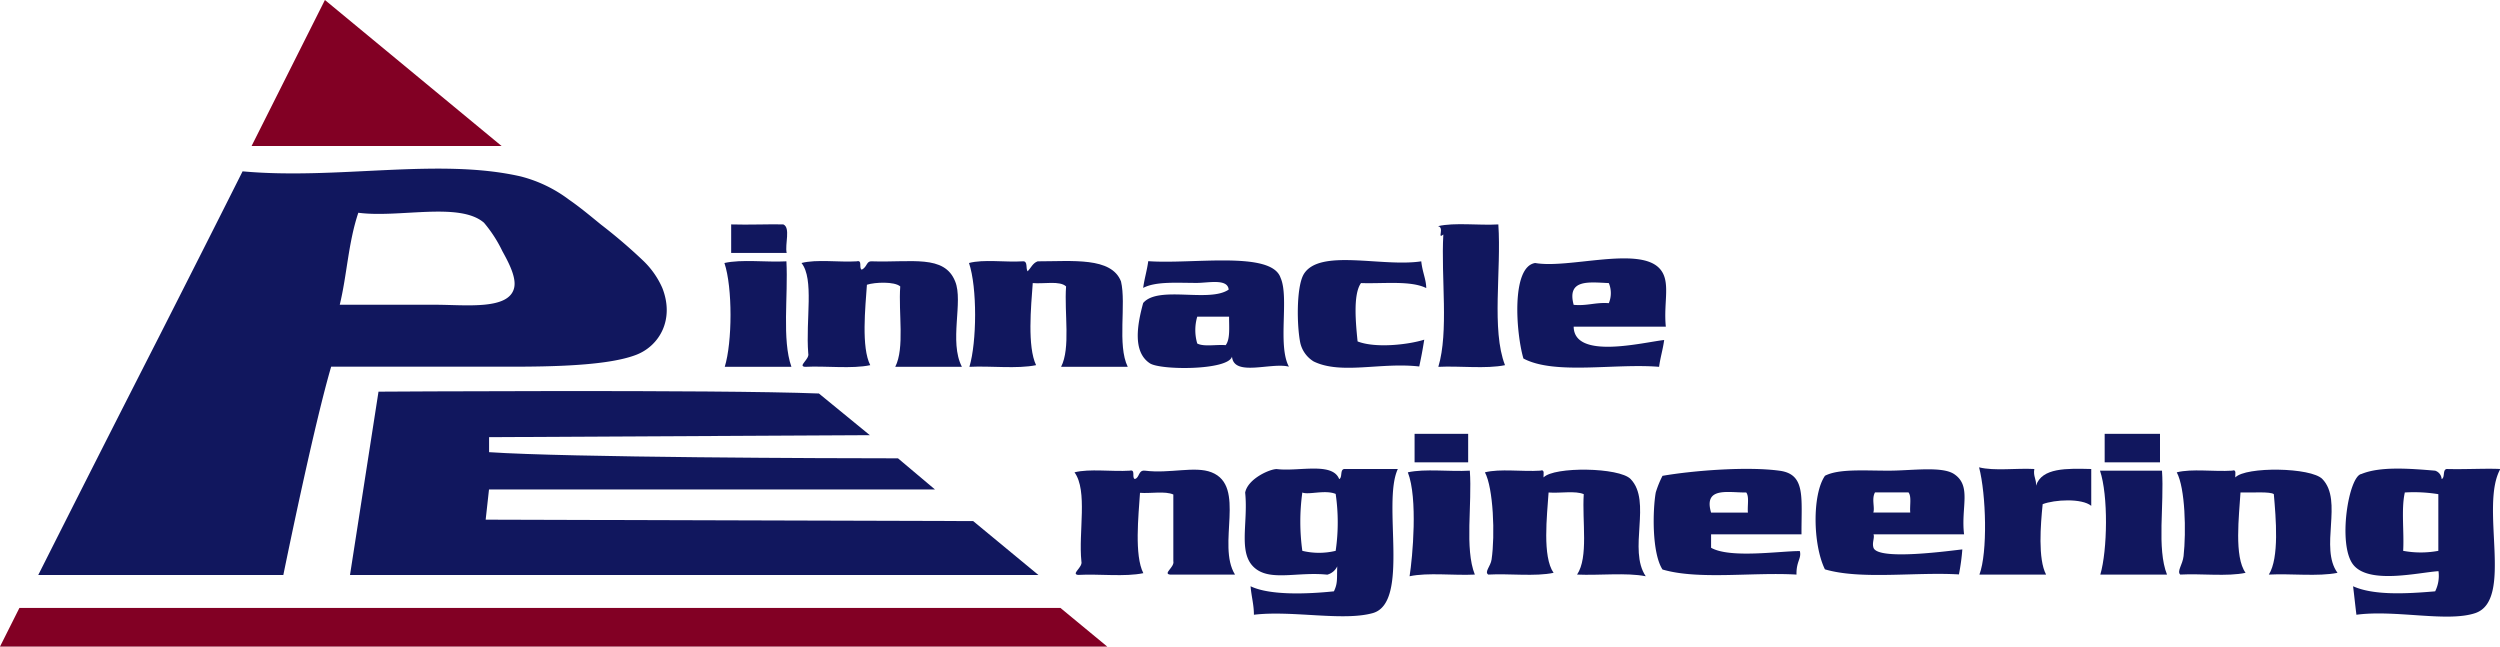
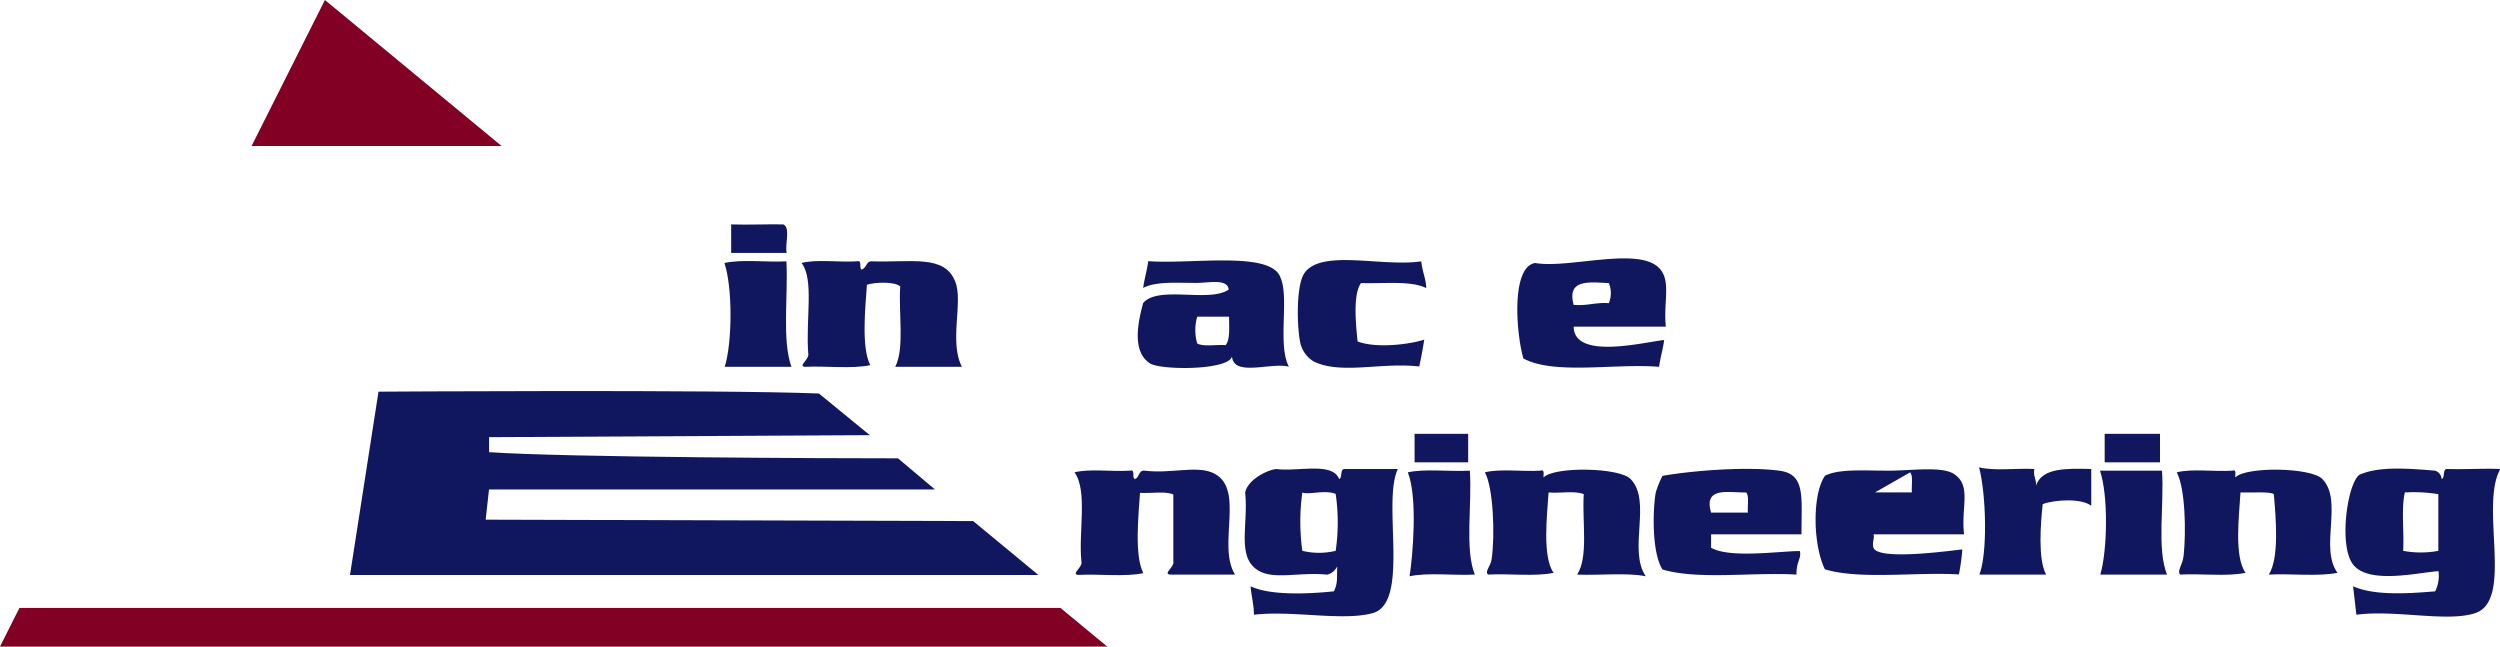
<svg xmlns="http://www.w3.org/2000/svg" viewBox="0 0 300 77.59">
  <defs>
    <style>.cls-1,.cls-2{fill:#11175e;}.cls-1{fill-rule:evenodd;}.cls-3{fill:#820024;}</style>
  </defs>
  <title>pinnacle_logo</title>
  <g id="Layer_2" data-name="Layer 2">
    <path class="cls-1" d="M94,26.93c.89.39.17,2.38.4,3.42H87.74V26.93C89.74,27,92.61,26.88,94,26.93Z" />
    <path class="cls-1" d="M86.93,31.56c2.08-.47,5-.07,7.44-.2.22,4.2-.55,9.39.6,12.66h-8C87.88,41.06,87.92,34.51,86.93,31.56Z" />
    <path class="cls-1" d="M96.18,31.56c1.81-.47,4.49-.07,6.63-.2.73-.2.21.86.61,1,.67-.35.54-1.06,1.2-1,4.75.16,8.71-.84,10,2.41,1,2.42-.76,7.22.81,10.25h-8c1.15-2.26.37-6.46.6-9.65-.7-.61-3.05-.51-4-.2-.19,2.75-.69,7.51.4,9.65-2.21.47-5.29.07-7.84.2-.88-.1.59-.91.4-1.61C96.67,38.34,97.72,33.49,96.18,31.56Z" />
-     <path class="cls-1" d="M116.28,31.56c1.74-.47,4.35-.07,6.43-.2.68-.08.34.87.61,1.2.39-.41.62-1,1.2-1.2,4.19,0,8.85-.54,10,2.41.65,2.73-.47,7.64.81,10.25h-8c1.16-2.25.37-6.46.6-9.65-.76-.71-2.66-.28-4-.4-.21,2.85-.66,7.61.4,9.85-2.28.47-5.43.07-8,.2C117.22,41.05,117.28,34.52,116.28,31.56Z" />
    <path class="cls-1" d="M199.9,39.2H188.84c.06,4,8.32,1.88,10.86,1.6-.15,1.13-.46,2.09-.61,3.22-5.32-.44-12.53,1-16.28-1-.88-3-1.5-11,1.41-11.46,4,.71,12.31-2,14.87.6C200.58,33.67,199.59,36.21,199.9,39.2Zm-11.06-2.62c1.63.15,2.62-.32,4.22-.2a3.15,3.15,0,0,0,0-2.41C190.69,33.87,188,33.46,188.84,36.58Z" />
    <path class="cls-1" d="M169.75,52.06h6.43v3.42h-6.43Z" />
    <path class="cls-1" d="M252.56,52.06h6.64v3.42h-6.64Z" />
    <path class="cls-1" d="M237.49,56.08c1.82.46,4.48.08,6.63.2-.16.9.27,1.21.2,2,.71-2.17,3.69-2.07,6.63-2V60.7c-1.13-.93-4.4-.75-5.83-.2-.25,2.44-.58,6.59.41,8.45h-8C238.53,66.3,238.34,59.35,237.49,56.08Z" />
    <path class="cls-1" d="M128.94,56.68c1.81-.46,4.49-.06,6.64-.2.73-.19.2.87.6,1,.59-.15.39-1.09,1.21-1,3,.38,6-.59,8,.2,4.21,1.66.59,8.7,2.81,12.27H140.4c-.88-.11.58-.91.4-1.61v-8c-1-.44-2.72-.1-4-.2-.18,2.76-.69,7.5.4,9.64-2.21.47-5.29.07-7.83.21-.88-.11.58-.91.4-1.61C129.4,63.87,130.55,58.89,128.94,56.68Z" />
    <path class="cls-1" d="M168.94,56.68c2.08-.46,5-.06,7.44-.2.29,4.07-.64,9.35.6,12.47-2.54.13-5.62-.27-7.83.2C169.51,66.87,170.16,59.78,168.94,56.68Z" />
    <path class="cls-1" d="M178.19,56.68c1.81-.46,4.49-.06,6.63-.2.61-.2.36.45.41.81,1.24-1.32,9.09-1.22,10.45.2,2.57,2.68-.35,8.48,1.81,11.66-2.36-.46-5.56-.08-8.24-.2,1.39-2.09.59-6.38.8-9.65-1-.44-2.86-.09-4.22-.2-.19,2.83-.76,7.69.6,9.64-2.21.47-5.29.07-7.84.21-.49-.32.29-1,.4-1.81C179.42,64.22,179.2,58.55,178.19,56.68Z" />
    <path class="cls-1" d="M252,56.48h7.44c.28,4.07-.64,9.35.6,12.47h-8C252.9,66,253,59.45,252,56.48Z" />
    <path class="cls-1" d="M261.21,56.68c1.81-.46,4.48-.06,6.63-.2.6-.2.35.45.4.81,1.24-1.32,9.1-1.22,10.45.2,2.52,2.62-.38,8.25,1.81,11.25-2.34.47-5.56.07-8.24.21,1.27-2,.85-6.77.6-9.65-.42-.34-2.68-.16-4-.2-.17,2.81-.78,7.72.61,9.64-2.22.47-5.3.07-7.84.21-.43-.4.28-1.17.4-2.22C262.35,63.79,262.23,58.57,261.21,56.68Z" />
-     <path class="cls-1" d="M172.56,27.14c2-.47,4.89-.07,7.24-.21.38,5.52-.85,12.65.8,16.89-2.28.47-5.42.07-8,.2,1.27-4.23.31-10.68.6-15.88C172.41,28.79,173.38,27.29,172.56,27.14Z" />
    <path class="cls-1" d="M154.67,44c-2.13-.55-6.61,1.25-6.83-1.21-.46,1.67-8.57,1.65-9.85.81-2.11-1.38-1.51-4.67-.81-7.24,1.82-2.14,7.94,0,10.26-1.61-.12-1.35-2.44-.8-3.82-.8-2.42,0-4.92-.2-6.44.6.15-1.12.46-2.09.61-3.21,5.31.39,14.79-1.28,15.88,2C154.72,35.69,153.29,41.45,154.67,44Zm-11-6a5.69,5.69,0,0,0,0,3.22c.78.42,2.31.1,3.41.2.56-.72.4-2.16.41-3.42Z" />
    <path class="cls-1" d="M170.55,31.36c.16,1.39.58,2.13.6,3.21-1.87-.93-5.11-.51-7.83-.6-1,1.38-.6,5.05-.41,7,2.14.84,6.07.4,8-.21-.24,1.48-.32,1.88-.6,3.22-4.61-.53-9.37,1-12.66-.6a3.53,3.53,0,0,1-1.61-2.21c-.42-2-.5-6.68.4-8.25C158.32,29.77,165.84,32.08,170.55,31.36Z" />
    <path class="cls-1" d="M160.7,57.49c.42-.18.07-1.14.61-1.21h6.43c-1.91,4.07,1.49,16-3,17.29-3.56,1-9.72-.35-14.27.2,0-1.22-.31-2.24-.4-3.42,2.33,1.13,6.92.93,10,.61.48-1,.34-1.5.4-3a1.85,1.85,0,0,1-1.2,1c-3.39-.36-6.54.72-8.45-.61-2.41-1.68-1-5.42-1.4-9.24.33-1.7,3.05-2.86,3.81-2.82C155.82,56.61,159.9,55.41,160.7,57.49Zm-4.42,1.61a25.47,25.47,0,0,0,0,7,8.54,8.54,0,0,0,4,0,23.68,23.68,0,0,0,0-6.83C159,58.74,157,59.42,156.28,59.1Z" />
    <path class="cls-1" d="M293,57.49c.43-.18.08-1.14.61-1.21,2.22.06,4.78-.09,6.43,0-2.51,4.47,1.64,15.71-3,17.29-3.34,1.13-9.59-.43-14.27.2-.14-1.13-.26-2.29-.4-3.42,2.46,1.11,6.35.91,9.85.61a4.2,4.2,0,0,0,.4-2.42c-2.38.15-8.38,1.63-10.25-.8s-.53-10.63,1-10.86c2.24-.93,5.74-.66,8.84-.4A1.13,1.13,0,0,1,293,57.49Zm-4.42,1.61c-.45,1.95-.07,4.74-.2,7a11.48,11.48,0,0,0,4.22,0V59.3A18.21,18.21,0,0,0,288.54,59.1Z" />
    <path class="cls-1" d="M216.18,64.12H205.33v1.61c2.28,1.31,8.34.38,10.65.4.23.88-.44,1.23-.4,2.82-5.26-.31-11.79.66-16.08-.61-1.29-2-1.18-7.14-.81-9.24a12.07,12.07,0,0,1,.81-2c3.63-.63,10.17-1.15,14.07-.61C216.7,56.92,216.16,59.68,216.18,64.12Zm-10.85-2.61h4.42c-.08-.8.18-1.93-.2-2.41C207.36,59.12,204.41,58.38,205.33,61.51Z" />
-     <path class="cls-1" d="M219,57.09c1.65-.85,4.64-.61,7.64-.61,2.75,0,6.37-.56,7.84.4,2.16,1.43.81,4,1.21,7.24H224.82c.16.41-.2,1,0,1.61.56,1.6,9.57.3,10.66.2a25.3,25.3,0,0,1-.41,3c-5.25-.31-11.78.66-16.08-.61C217.53,65.33,217.46,59.31,219,57.09Zm6,2c-.43.77,0,1.82-.2,2.41h4.43c-.08-.8.18-1.93-.21-2.41Z" />
+     <path class="cls-1" d="M219,57.09c1.65-.85,4.64-.61,7.64-.61,2.75,0,6.37-.56,7.84.4,2.16,1.43.81,4,1.21,7.24H224.82c.16.41-.2,1,0,1.61.56,1.6,9.57.3,10.66.2a25.3,25.3,0,0,1-.41,3c-5.25-.31-11.78.66-16.08-.61C217.53,65.33,217.46,59.31,219,57.09Zm6,2h4.43c-.08-.8.18-1.93-.21-2.41Z" />
    <path class="cls-2" d="M45.42,47,42,69h82.61l-7.83-6.47-58.5-.17.4-3.62h53.52L107.76,55c-7.88,0-39.74-.1-49.07-.74V52.46l45.69-.24-6.11-5C85.83,46.73,45.42,47,45.42,47Z" />
-     <path class="cls-2" d="M34,69c.92-4.5,3.84-18.5,5.74-25H58.26c5.25,0,14.09.15,18.13-1.44,2.72-1.07,4.58-4.2,3.09-8a10.19,10.19,0,0,0-2.28-3.26,63.39,63.39,0,0,0-5.07-4.34c-1.23-1-2.5-2.07-3.85-3a16.34,16.34,0,0,0-5.8-2.79c-9.9-2.26-22,.43-33.37-.61-3.24,6.46-6.6,13.09-10,19.79C14.27,49.84,9.36,59.53,4.59,69ZM43,25.53c4.87.65,12.15-1.34,15.08,1.2a15.92,15.92,0,0,1,2.21,3.42c.7,1.27,1.72,3.14,1.4,4.42-.65,2.66-5.84,2-9.44,2H40.77C41.64,33,41.79,29.12,43,25.53Z" />
    <polygon class="cls-3" points="38.99 0 30.19 17.52 60.19 17.52 38.99 0" />
    <polygon class="cls-3" points="132.87 77.59 127.25 72.95 2.33 72.95 0 77.59 132.87 77.59" />
  </g>
</svg>